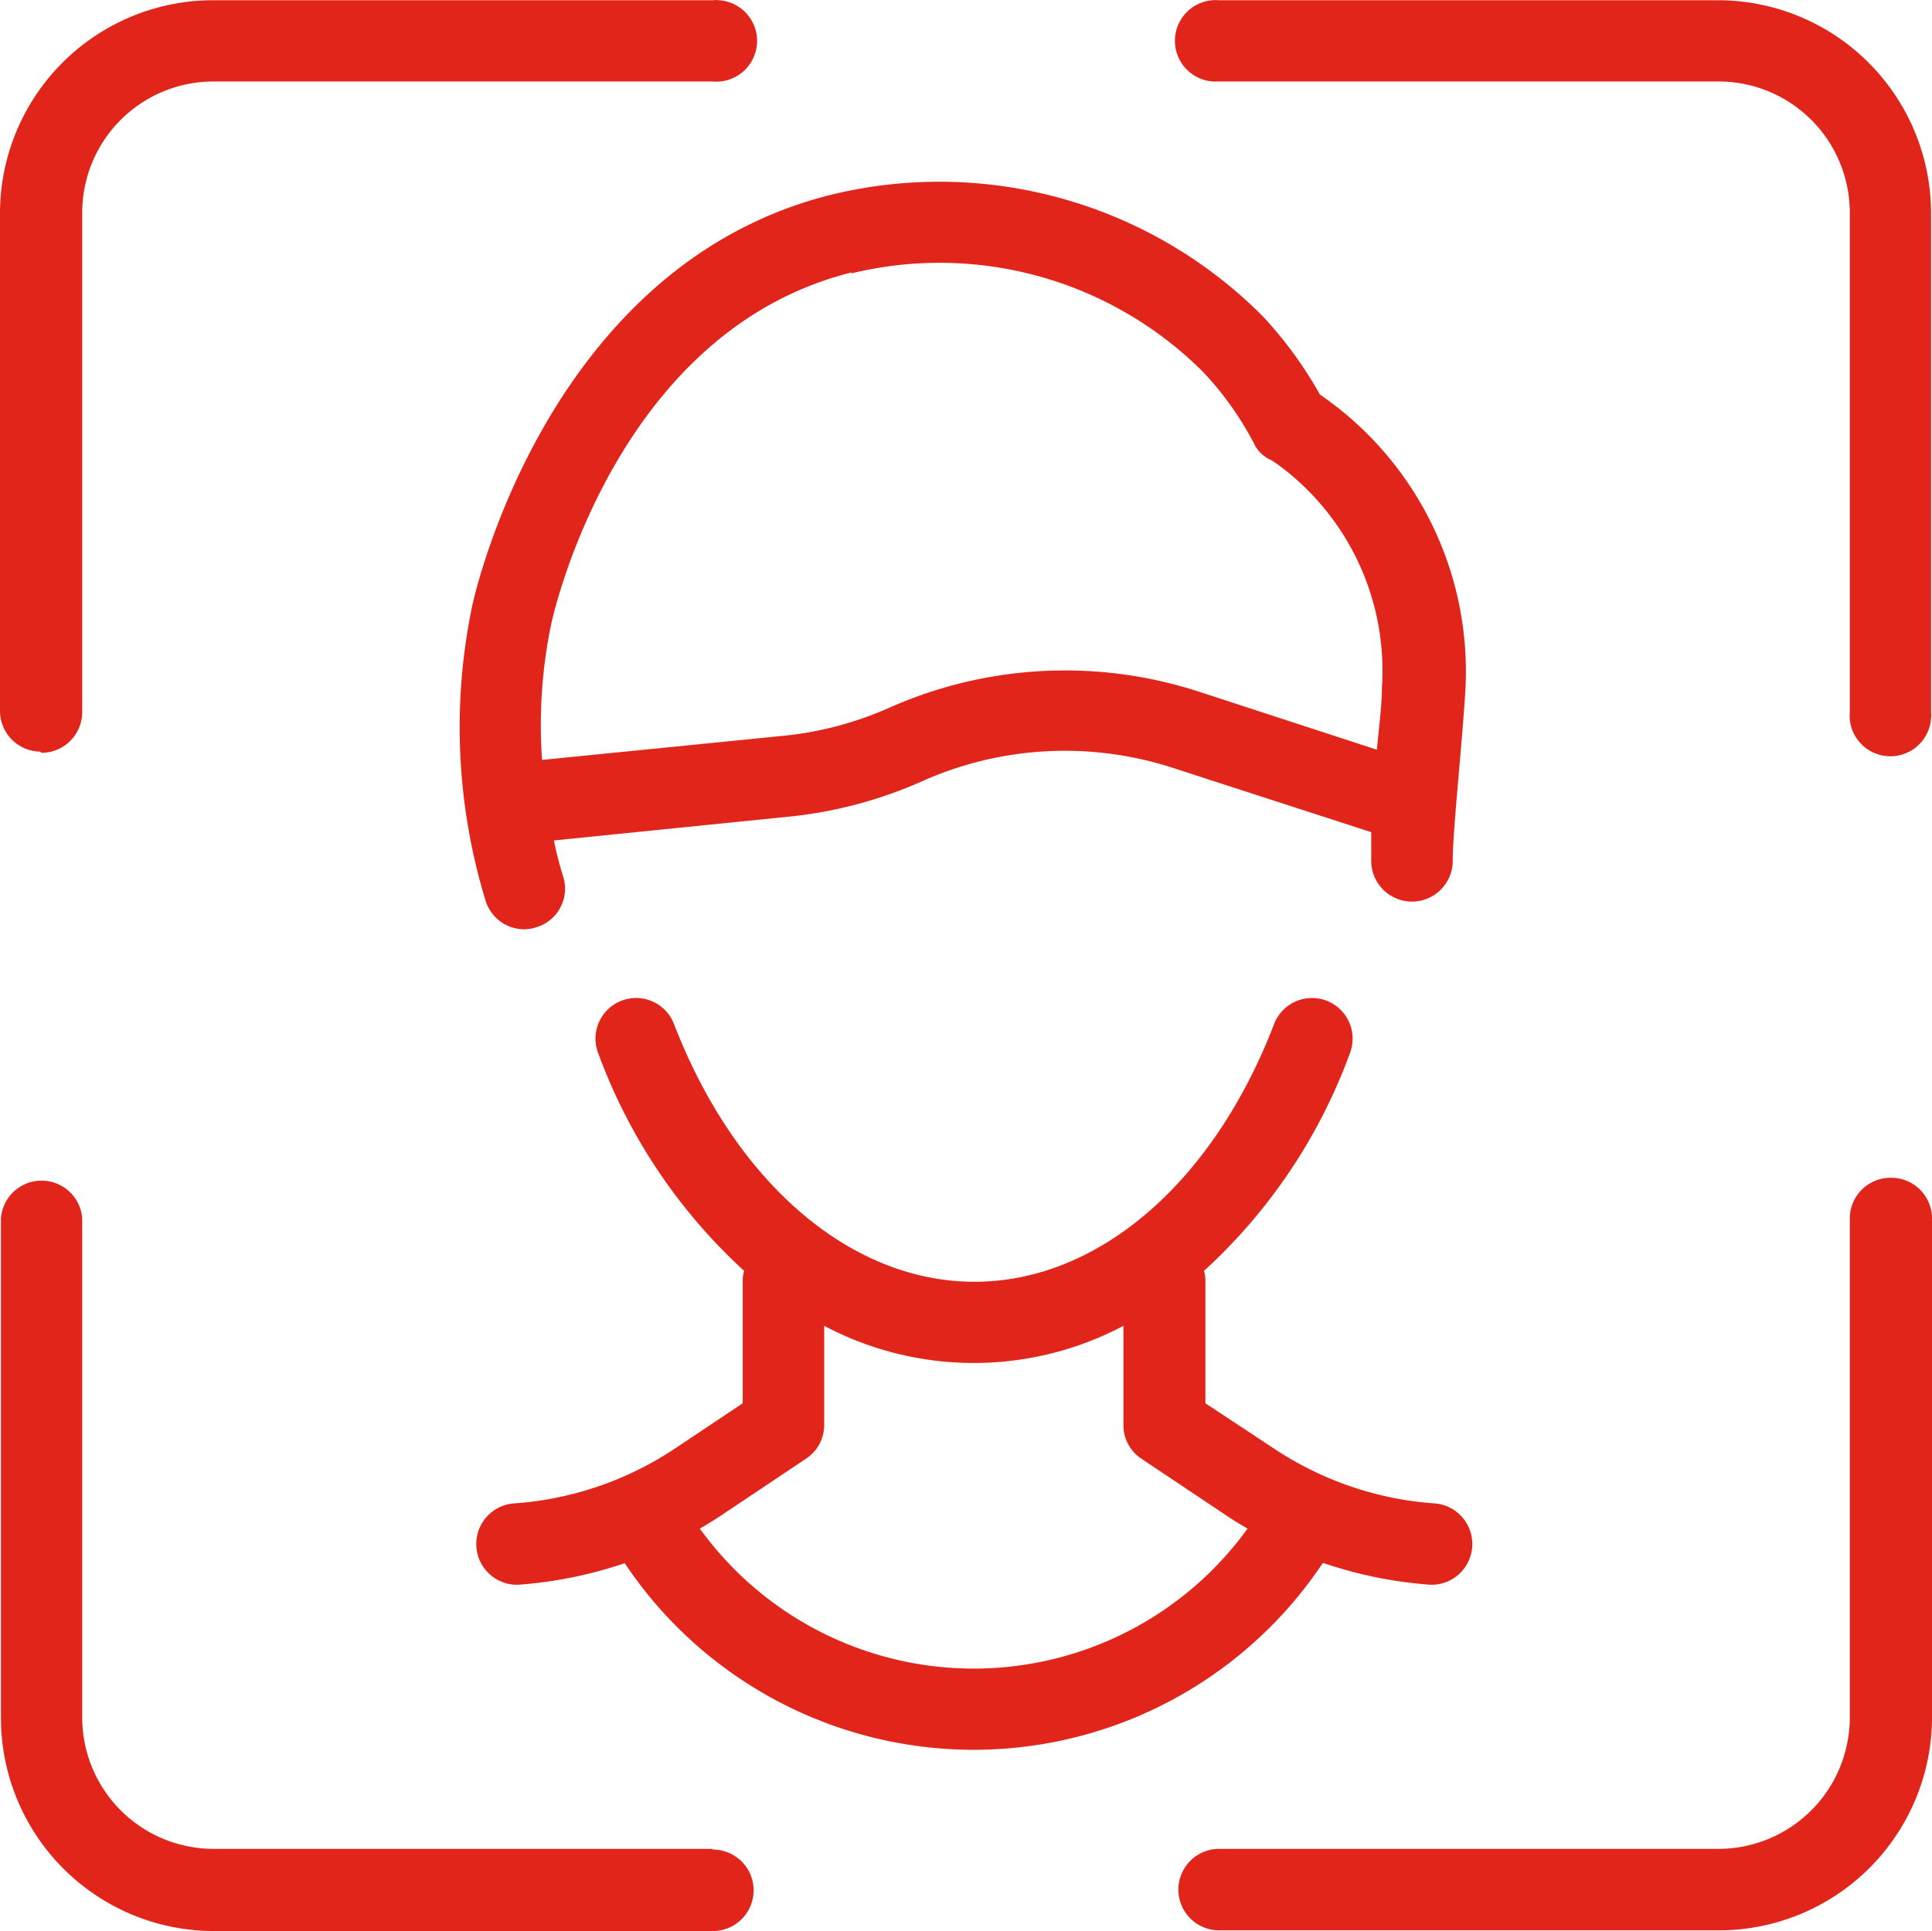
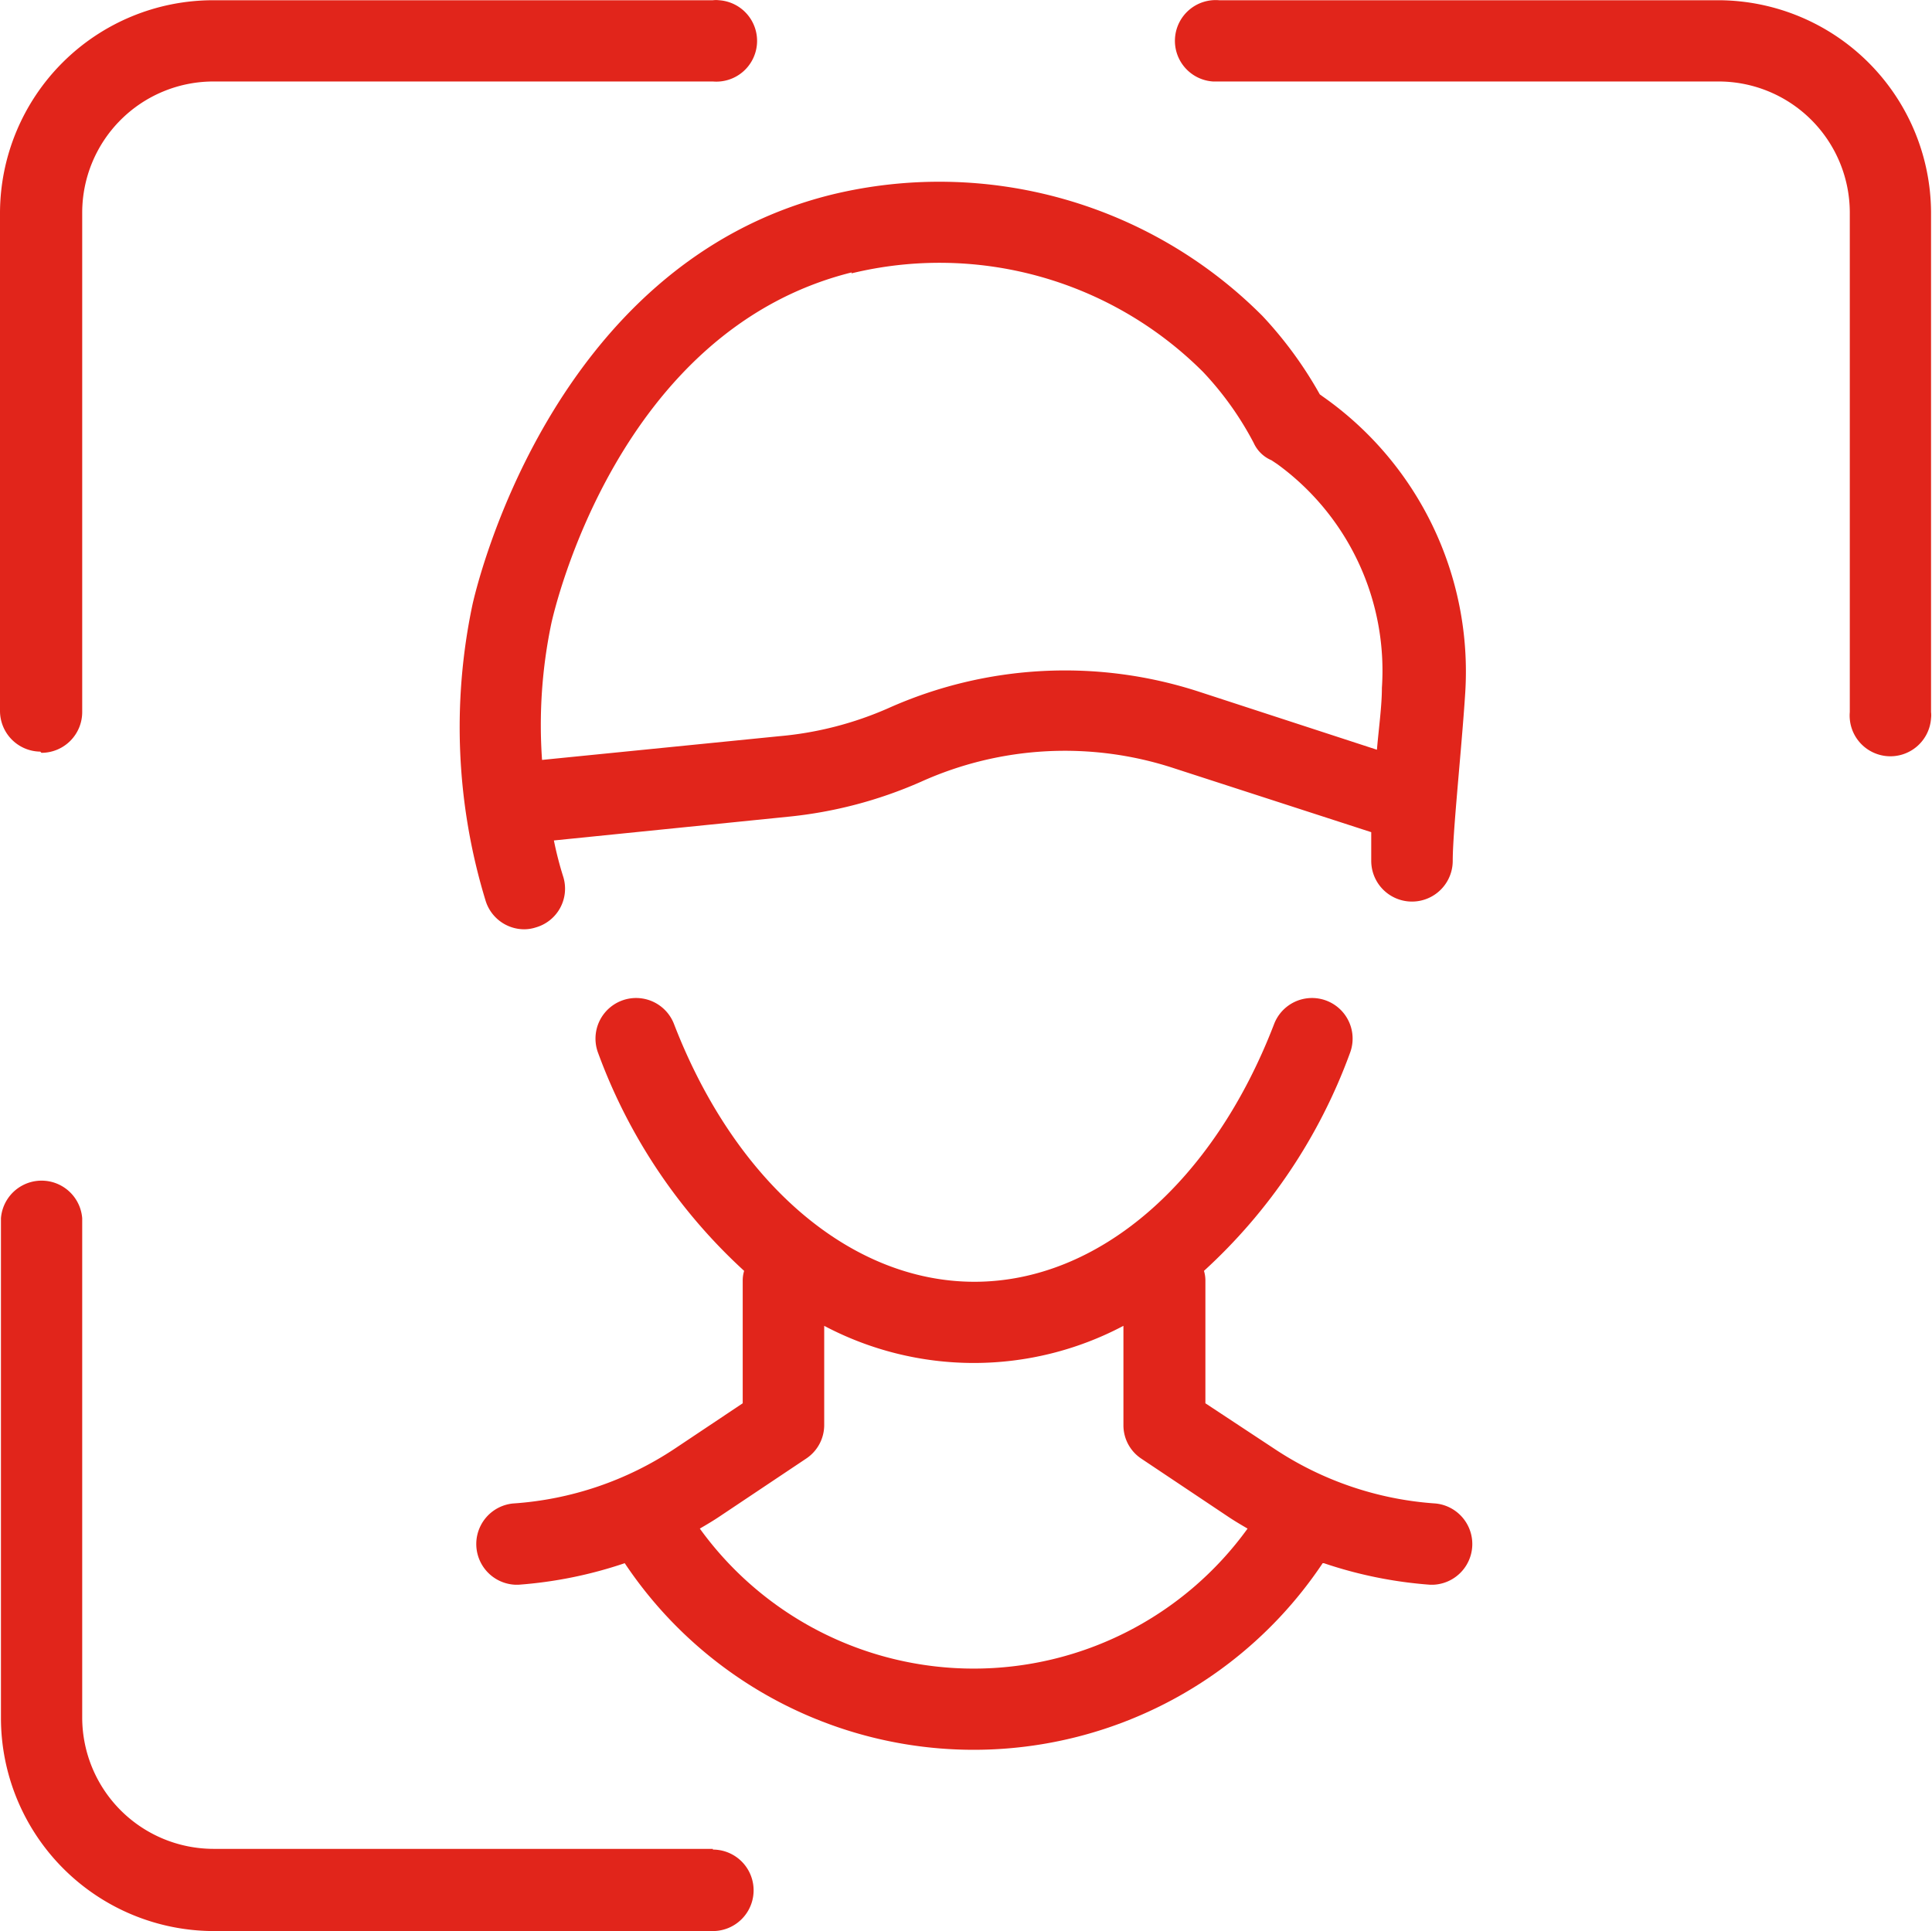
<svg xmlns="http://www.w3.org/2000/svg" id="Layer_1" data-name="Layer 1" viewBox="0 0 81.55 81.52">
  <path d="M94.67,22.67H73.58a1.72,1.72,0,1,0-.26,3.43H94.67a5.54,5.54,0,0,1,5.53,5.54V52.72a1.72,1.72,0,1,0,3.43.26,1.13,1.13,0,0,0,0-.26V31.64A9,9,0,0,0,94.67,22.67Z" transform="translate(-22.12 -22.66)" fill="#e1251b" />
  <path d="M23.87,54.44a1.72,1.72,0,0,0,1.72-1.72h0V31.64a5.54,5.54,0,0,1,5.53-5.54H52.21a1.72,1.72,0,1,0,.26-3.43,1.13,1.13,0,0,0-.26,0H31.12a9,9,0,0,0-9,9v21a1.72,1.72,0,0,0,1.7,1.72Z" transform="translate(-22.12 -22.66)" fill="#e1251b" />
  <path d="M52.21,100.71H31.12a5.55,5.55,0,0,1-5.53-5.53V74.09a1.72,1.72,0,0,0-3.43,0V95.18a9,9,0,0,0,9,9H52.21a1.72,1.72,0,0,0,0-3.44Z" transform="translate(-22.12 -22.66)" fill="#e1251b" />
-   <path d="M101.92,72.38a1.72,1.72,0,0,0-1.72,1.71V95.18a5.55,5.55,0,0,1-5.53,5.53H73.58a1.72,1.72,0,1,0,0,3.44H94.67a9,9,0,0,0,9-9V74.09a1.72,1.72,0,0,0-1.73-1.71Z" transform="translate(-22.12 -22.66)" fill="#e1251b" />
  <path d="M42.06,48.2a25.06,25.06,0,0,0,.55,12.46,1.71,1.71,0,0,0,1.64,1.23,1.62,1.62,0,0,0,.49-.08,1.7,1.7,0,0,0,1.16-2.12h0a14.63,14.63,0,0,1-.4-1.55l9.87-1A18.37,18.37,0,0,0,61,55.66a14.76,14.76,0,0,1,10.7-.56L80,57.79V59a1.72,1.72,0,0,0,3.44,0c0-.76.14-2.34.27-3.86.1-1.15.2-2.32.26-3.27a14.18,14.18,0,0,0-6-12.46l-.14-.1A16.89,16.89,0,0,0,75.41,36a19.25,19.25,0,0,0-18.16-5.13C45.32,33.8,42.19,47.61,42.06,48.2Zm16-14A15.73,15.73,0,0,1,72.9,38.36a13.44,13.44,0,0,1,2.14,3,1.44,1.44,0,0,0,.75.73l.24.16a10.78,10.78,0,0,1,4.42,9.45c0,.76-.13,1.68-.21,2.61l-7.48-2.44a18.26,18.26,0,0,0-13.13.68A14.57,14.57,0,0,1,55,53.74l-10,1a20.94,20.94,0,0,1,.4-5.8c.12-.51,2.79-12.32,12.67-14.78Z" transform="translate(-22.12 -22.66)" fill="#e1251b" />
  <path d="M78,88.65a18.09,18.09,0,0,0,4.49.91h.12a1.72,1.72,0,0,0,.11-3.43,14,14,0,0,1-6.84-2.33L73,81.9V76.72a1.4,1.4,0,0,0-.06-.41,23.25,23.25,0,0,0,6.16-9.19,1.71,1.71,0,1,0-3.2-1.23h0c-2.58,6.71-7.43,10.88-12.65,10.88S53.16,72.6,50.57,65.89a1.71,1.71,0,1,0-3.2,1.23h0a23.35,23.35,0,0,0,6.16,9.19,1.4,1.4,0,0,0-.06.41V81.9l-2.86,1.91a14,14,0,0,1-6.84,2.32,1.72,1.72,0,0,0,.11,3.43H44a18.09,18.09,0,0,0,4.49-.91,17.71,17.71,0,0,0,29.46,0ZM63.22,93.1a14.26,14.26,0,0,1-11.56-5.91c.29-.17.58-.34.86-.53l3.62-2.42a1.7,1.7,0,0,0,.77-1.42V78.63a13.5,13.5,0,0,0,12.63,0v4.19a1.69,1.69,0,0,0,.76,1.42l3.62,2.42c.28.19.57.36.86.53A14.26,14.26,0,0,1,63.22,93.1Z" transform="translate(-22.12 -22.66)" fill="#e1251b" />
</svg>